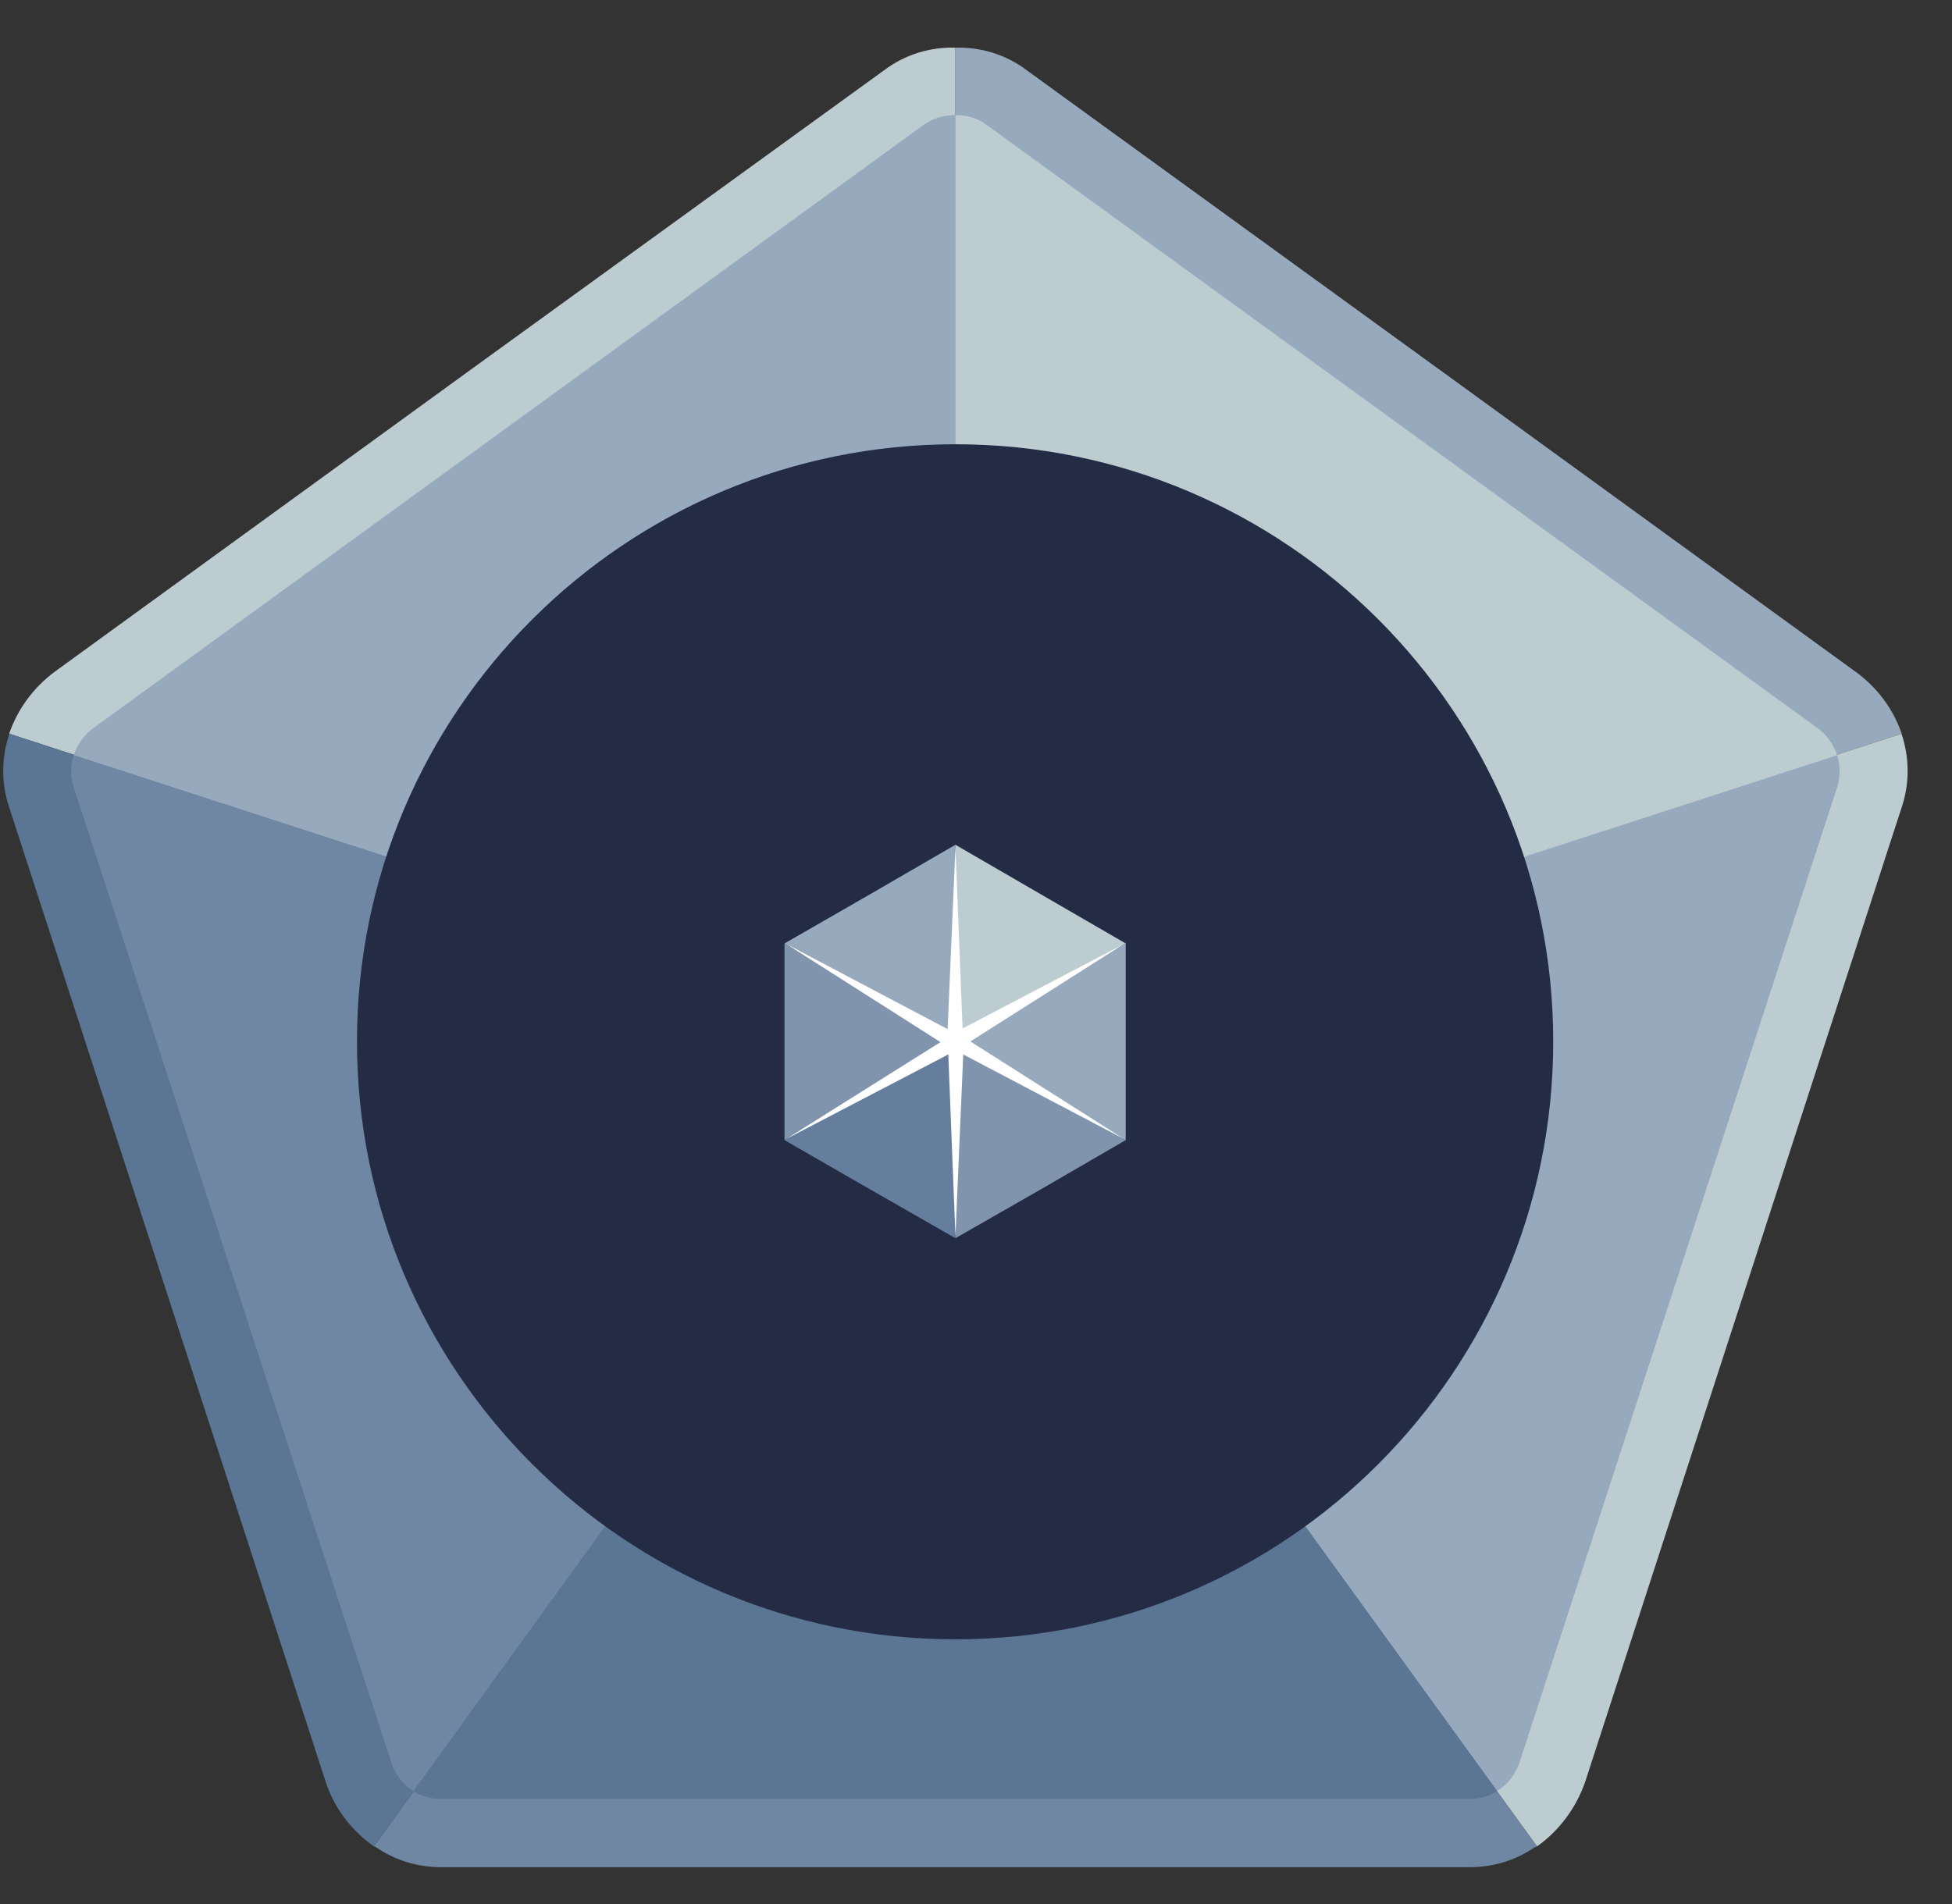
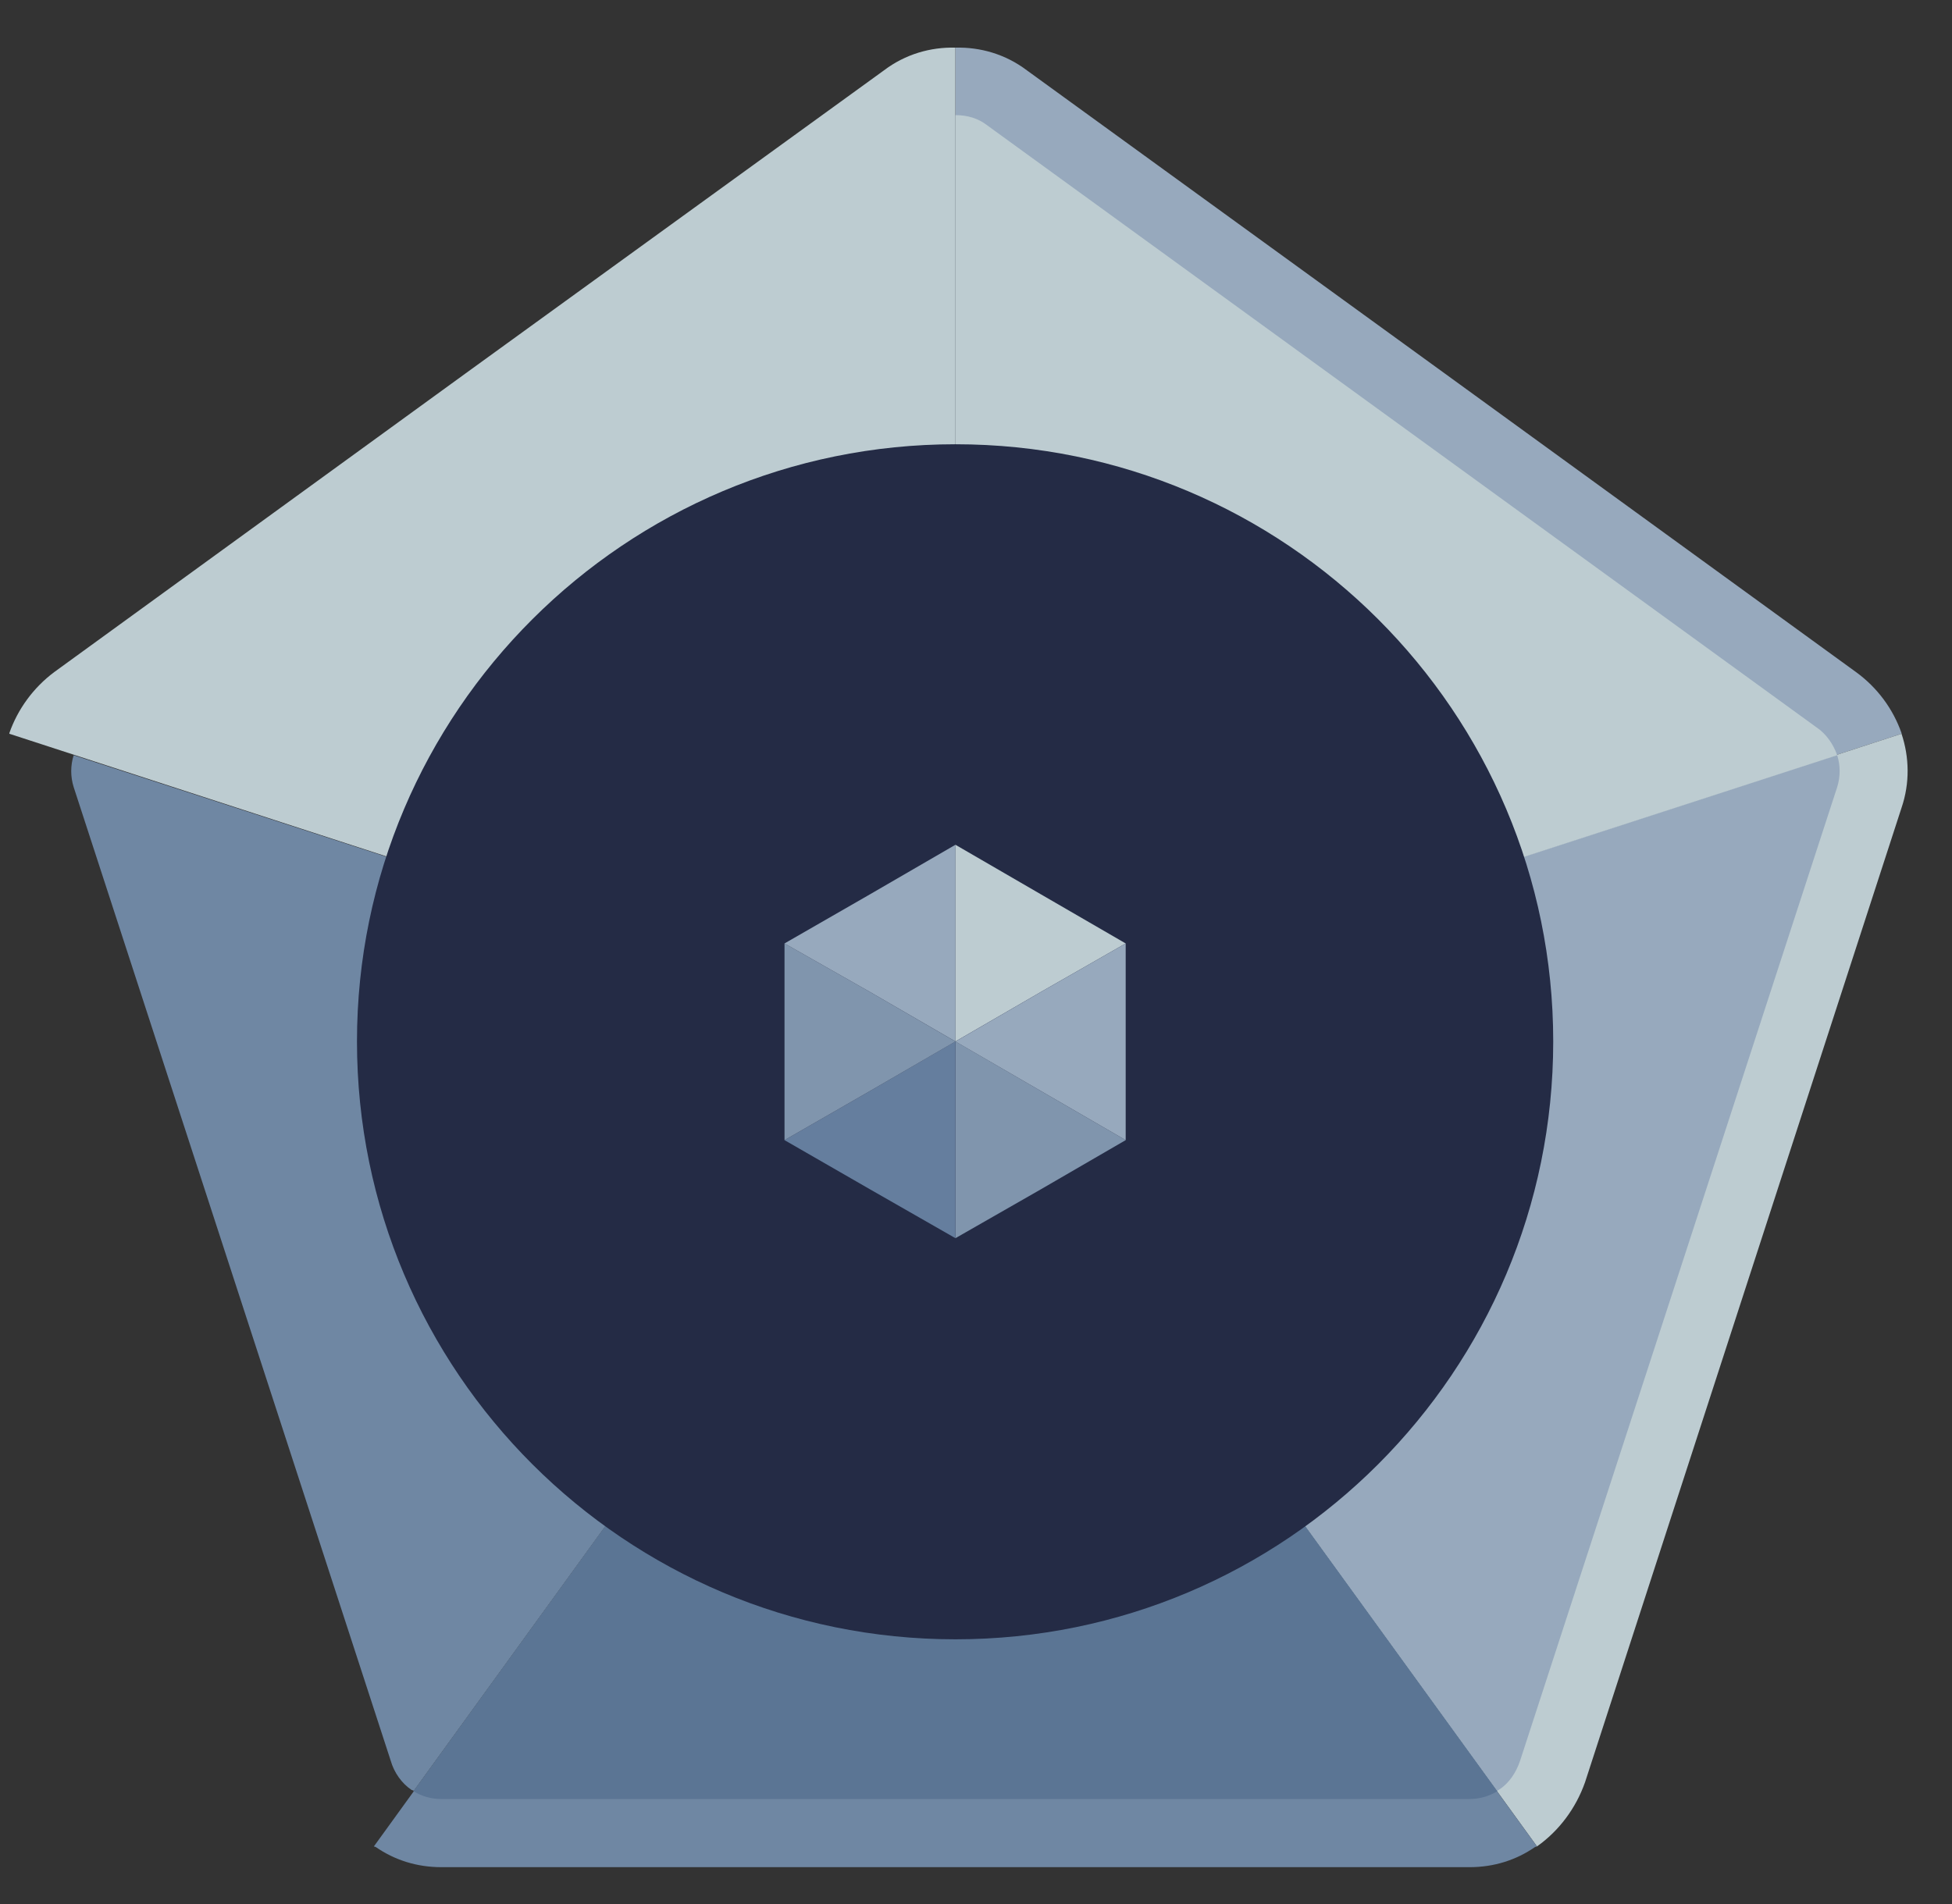
<svg xmlns="http://www.w3.org/2000/svg" width="41" height="40" viewBox="0 0 41 40" fill="none">
  <rect x="0" y="0" width="41" height="40" fill="#333333" stroke="none" />
  <g clip-path="url(#clip0_6972_68860)">
    <path fill-rule="evenodd" clip-rule="evenodd" d="M0.196 15.415V15.402C0.373 14.897 0.701 14.447 1.138 14.12L9.832 7.806L18.567 1.478C19.017 1.137 19.549 0.987 20.068 1.001V21.879L0.196 15.415Z" fill="#BDCCD1" />
-     <path fill-rule="evenodd" clip-rule="evenodd" d="M7.853 38.79C7.389 38.462 7.02 37.985 6.843 37.44L3.526 27.225L0.196 16.97C0.018 16.452 0.032 15.906 0.196 15.415L20.068 21.879L20.054 21.92L7.853 38.79Z" fill="#5B7594" />
    <path fill-rule="evenodd" clip-rule="evenodd" d="M39.94 15.415V15.402C39.763 14.897 39.435 14.447 38.985 14.12L30.291 7.806L21.569 1.478C21.119 1.137 20.587 0.987 20.068 1.001V21.879L39.94 15.415Z" fill="#97A9BD" />
    <path fill-rule="evenodd" clip-rule="evenodd" d="M32.283 38.79C32.747 38.462 33.102 37.985 33.293 37.44L36.61 27.225L39.94 16.97C40.117 16.452 40.104 15.906 39.94 15.415L20.068 21.879V21.92L32.283 38.79Z" fill="#BDCCD1" />
    <path fill-rule="evenodd" clip-rule="evenodd" d="M30.864 39.226C31.382 39.226 31.846 39.076 32.242 38.803L32.283 38.79L20.068 21.92V21.879L20.054 21.92L7.853 38.79L7.893 38.803C8.289 39.076 8.753 39.226 9.272 39.226H30.864Z" fill="#6F87A3" />
-     <path fill-rule="evenodd" clip-rule="evenodd" d="M20.068 2.419V21.879L1.547 15.866C1.629 15.634 1.779 15.415 1.984 15.279L19.399 2.624C19.59 2.487 19.809 2.419 20.054 2.419H20.068Z" fill="#97A9BD" />
    <path fill-rule="evenodd" clip-rule="evenodd" d="M1.547 15.866L20.068 21.88L20.054 21.921L8.685 37.631V37.617L8.644 37.603C8.439 37.467 8.276 37.235 8.207 36.99L1.547 16.534C1.479 16.316 1.479 16.084 1.547 15.866Z" fill="#6F87A3" />
    <path fill-rule="evenodd" clip-rule="evenodd" d="M20.068 2.419V21.879L38.589 15.866C38.507 15.634 38.357 15.415 38.152 15.279L20.723 2.624C20.546 2.487 20.314 2.419 20.082 2.419H20.068Z" fill="#BDCCD1" />
    <path fill-rule="evenodd" clip-rule="evenodd" d="M38.589 15.866L20.068 21.88V21.921L31.451 37.631V37.617L31.478 37.603C31.696 37.467 31.846 37.235 31.928 36.99L38.589 16.534C38.657 16.316 38.657 16.084 38.589 15.866Z" fill="#97A9BD" />
    <path fill-rule="evenodd" clip-rule="evenodd" d="M31.451 37.63L20.068 21.92V21.879L20.054 21.92L8.685 37.63C8.863 37.739 9.054 37.794 9.272 37.794H30.864C31.069 37.794 31.273 37.739 31.451 37.63Z" fill="#5B7594" />
    <path fill-rule="evenodd" clip-rule="evenodd" d="M20.068 9.333C27.001 9.333 32.624 14.952 32.624 21.879C32.624 28.821 27.001 34.439 20.068 34.439C13.134 34.439 7.498 28.821 7.498 21.879C7.498 14.952 13.134 9.333 20.068 9.333Z" fill="#242B45" />
    <path fill-rule="evenodd" clip-rule="evenodd" d="M20.068 21.879V23.952V26.012L21.856 24.989L23.644 23.952L21.856 22.916L20.068 21.879Z" fill="#8095AD" />
    <path fill-rule="evenodd" clip-rule="evenodd" d="M20.068 21.879L18.28 22.916L16.478 23.952L18.28 24.989L20.068 26.012V23.952V21.879Z" fill="#657E9E" />
    <path fill-rule="evenodd" clip-rule="evenodd" d="M20.068 21.88L18.28 20.843L16.478 19.82V21.88V23.952L18.28 22.916L20.068 21.88Z" fill="#8095AD" />
    <path fill-rule="evenodd" clip-rule="evenodd" d="M20.068 21.879L18.28 20.843L16.478 19.82L18.28 18.784L20.068 17.747V19.82V21.879Z" fill="#97A9BD" />
    <path fill-rule="evenodd" clip-rule="evenodd" d="M20.068 21.879V19.82V17.747L21.856 18.784L23.644 19.82L21.856 20.843L20.068 21.879Z" fill="#BDCCD1" />
    <path fill-rule="evenodd" clip-rule="evenodd" d="M20.068 21.88L21.856 20.843L23.644 19.82V21.88V23.952L21.856 22.916L20.068 21.88Z" fill="#97A9BD" />
-     <path fill-rule="evenodd" clip-rule="evenodd" d="M19.918 22.152L20.068 25.971L20.232 22.152L23.603 23.925L20.382 21.879L23.603 19.834L20.218 21.607L20.068 17.802L19.904 21.62L16.519 19.834L19.754 21.893L16.519 23.925L19.918 22.152Z" fill="white" />
  </g>
  <defs>
    <clipPath id="clip0_6972_68860">
      <rect width="40" height="40" fill="white" transform="translate(0.068)" />
    </clipPath>
  </defs>
</svg>